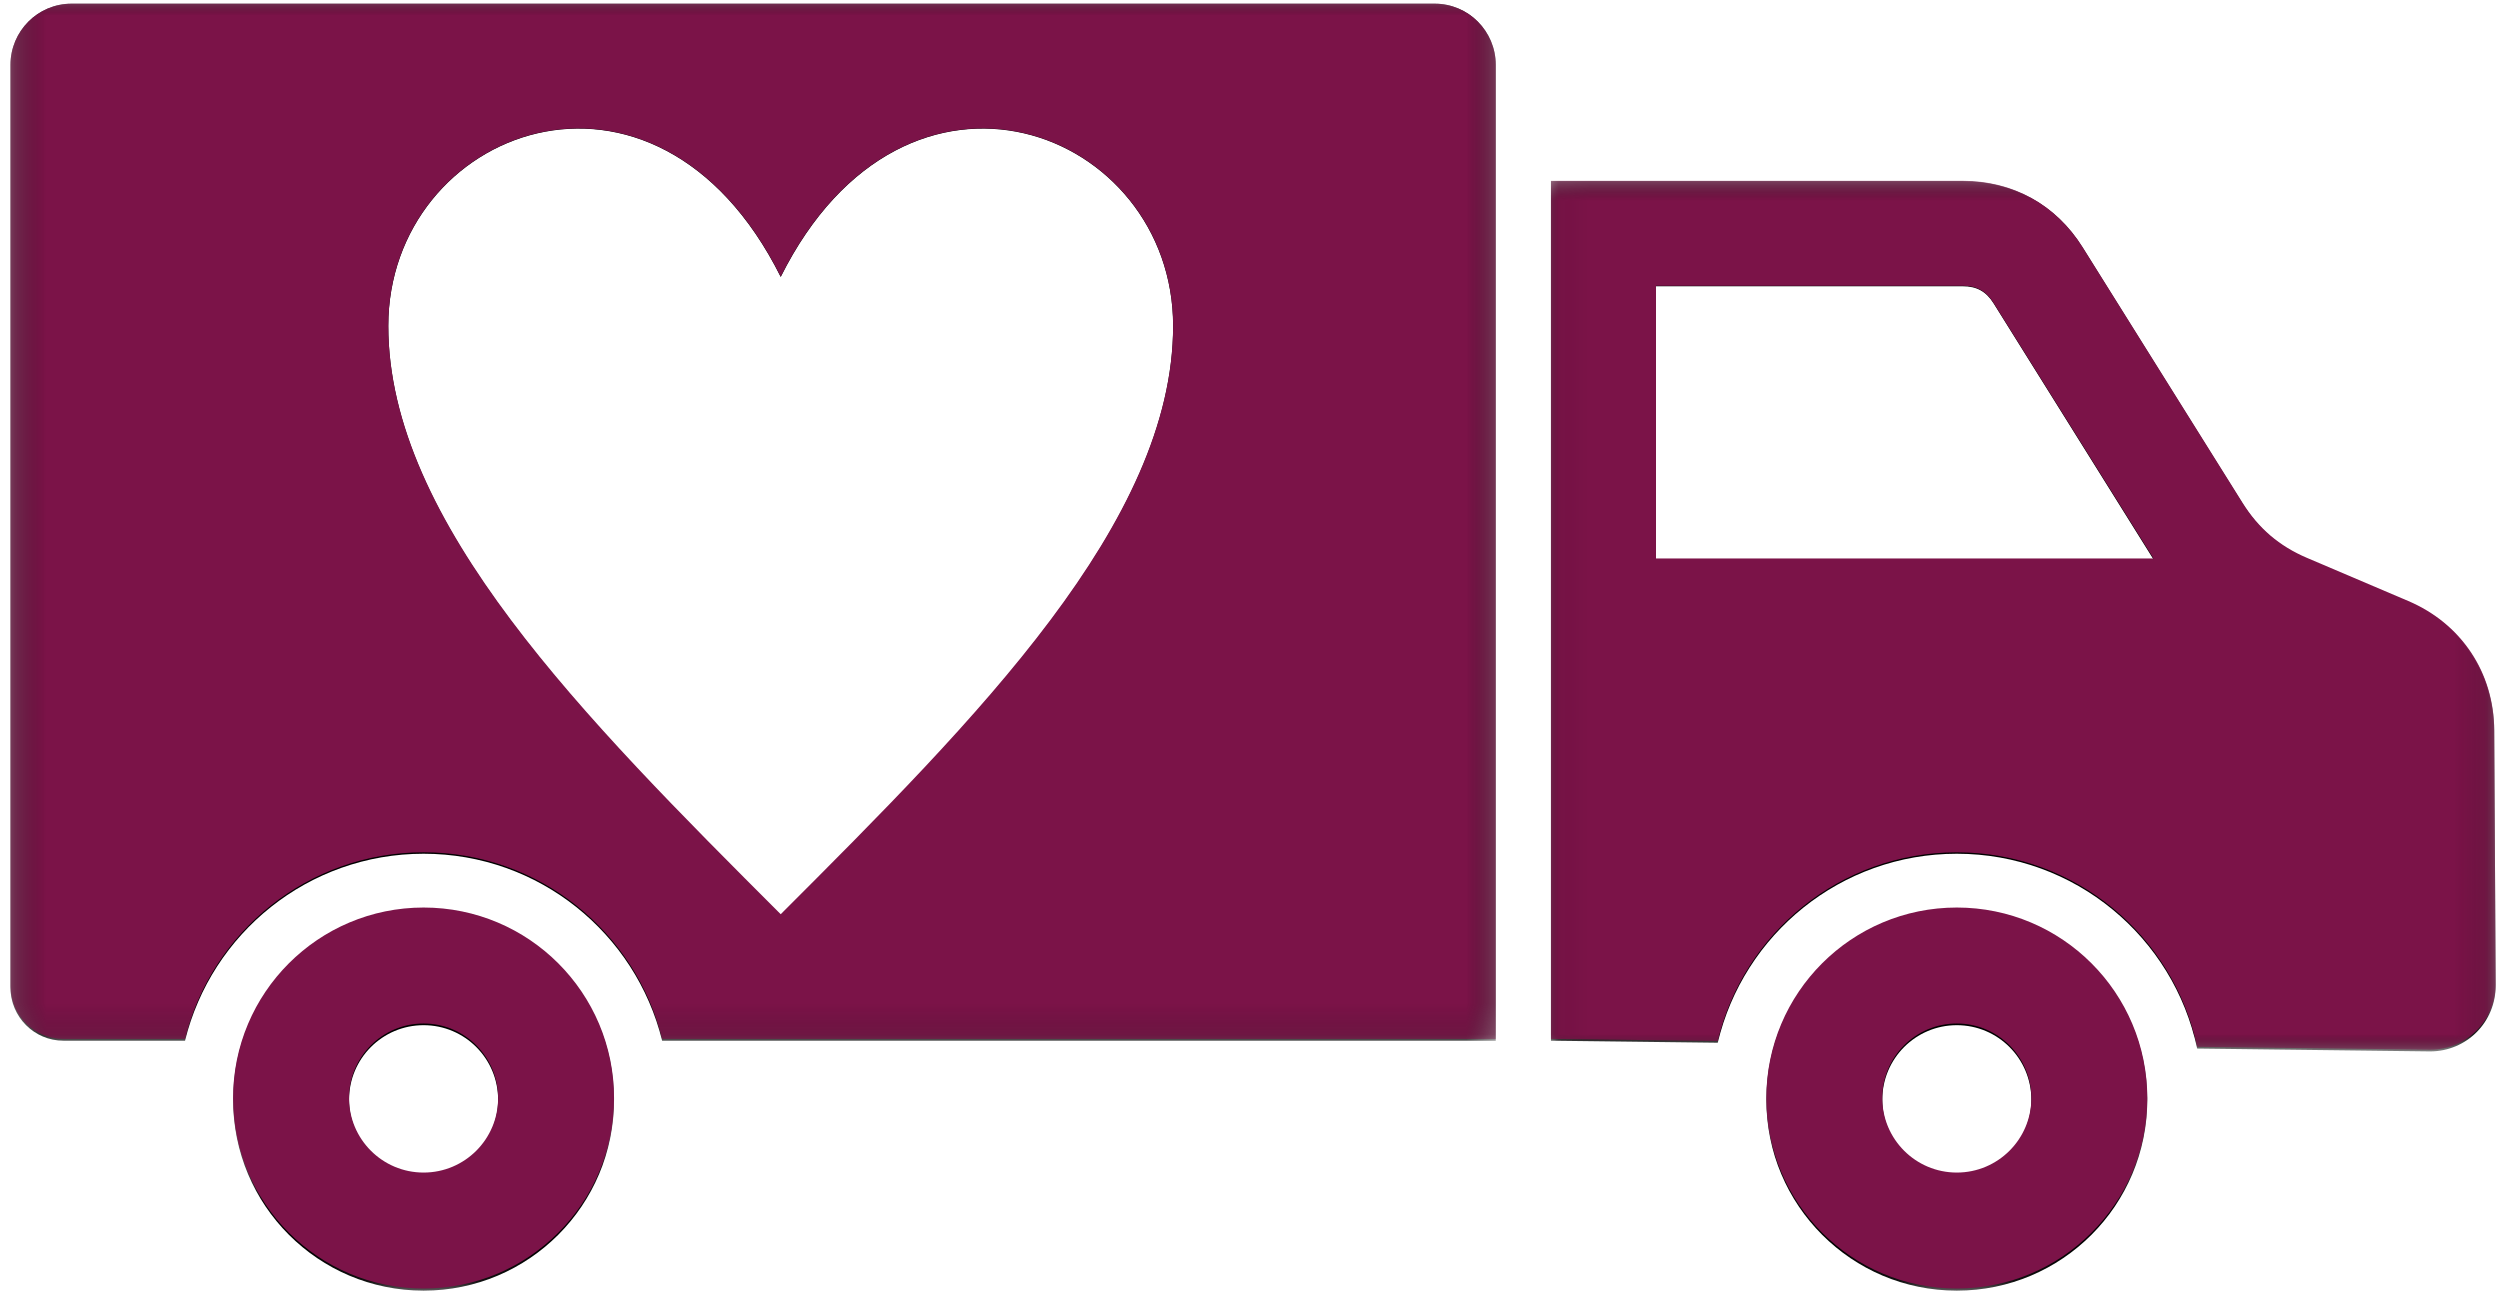
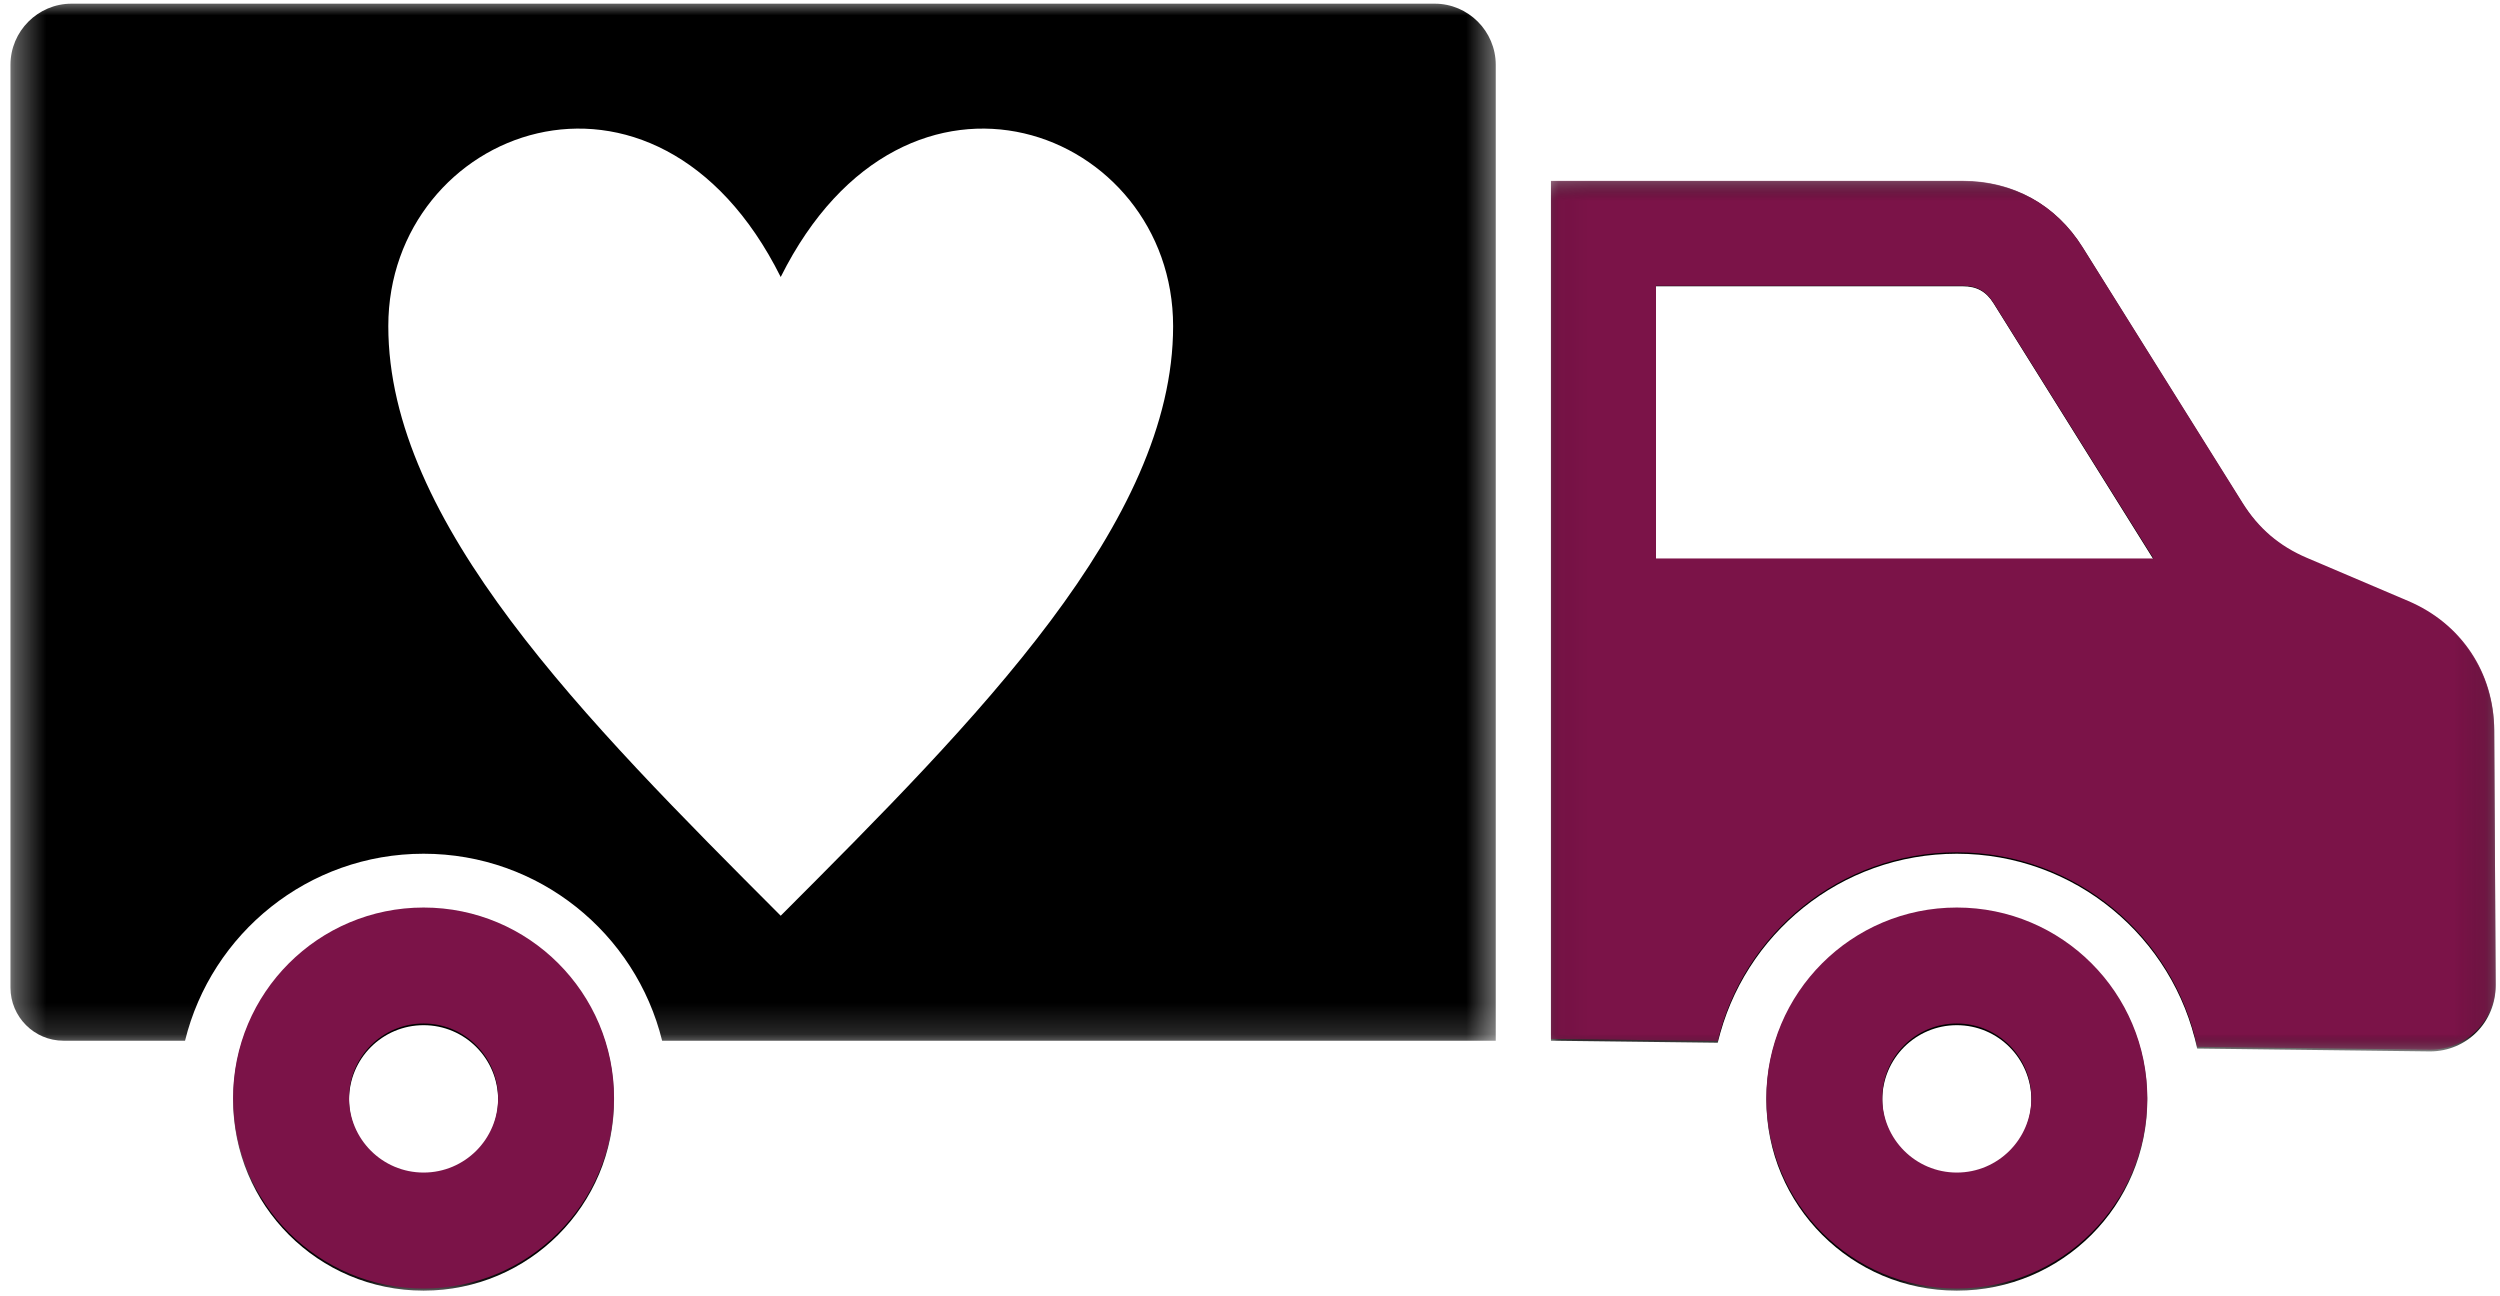
<svg xmlns="http://www.w3.org/2000/svg" width="81" height="42" viewBox="0 0 81 42" fill="none">
  <g clip-path="url(#clip0_256_1849)">
    <mask id="mask0_256_1849" style="mask-type:luminance" maskUnits="userSpaceOnUse" x="0" y="0" width="49" height="34">
      <path d="M0.339 0H48.564V33.849H0.339V0Z" fill="white" />
    </mask>
    <g mask="url(#mask0_256_1849)">
      <path fill-rule="evenodd" clip-rule="evenodd" d="M2.056 33.719C1.11 33.719 0.339 32.946 0.339 31.998V2.101C0.339 1.011 1.229 0.119 2.318 0.119H46.484C47.572 0.119 48.462 1.011 48.462 2.101V33.719H21.453C20.596 30.24 17.461 27.661 13.724 27.661C9.987 27.661 6.851 30.24 5.995 33.719H2.056ZM25.295 8.975C29.367 0.818 38.009 4.19 38.009 10.567C38.009 16.935 31.653 23.302 25.295 29.67C18.938 23.302 12.581 16.935 12.581 10.567C12.581 4.19 21.224 0.818 25.295 8.975Z" fill="black" />
    </g>
    <mask id="mask1_256_1849" style="mask-type:luminance" maskUnits="userSpaceOnUse" x="7" y="29" width="13" height="13">
      <path d="M7.498 29.369H19.942V41.938H7.498V29.369Z" fill="white" />
    </mask>
    <g mask="url(#mask1_256_1849)">
      <path fill-rule="evenodd" clip-rule="evenodd" d="M13.724 29.453C17.133 29.453 19.895 32.221 19.895 35.635C19.895 39.049 17.133 41.817 13.724 41.817C10.315 41.817 7.552 39.049 7.552 35.635C7.552 32.221 10.315 29.453 13.724 29.453ZM13.724 33.216C15.058 33.216 16.139 34.299 16.139 35.635C16.139 36.972 15.058 38.055 13.724 38.055C12.39 38.055 11.309 36.972 11.309 35.635C11.309 34.299 12.39 33.216 13.724 33.216Z" fill="black" />
    </g>
    <mask id="mask2_256_1849" style="mask-type:luminance" maskUnits="userSpaceOnUse" x="57" y="29" width="13" height="13">
      <path d="M57.027 29.369H69.72V41.938H57.027V29.369Z" fill="white" />
    </mask>
    <g mask="url(#mask2_256_1849)">
      <path fill-rule="evenodd" clip-rule="evenodd" d="M63.401 29.453C66.809 29.453 69.572 32.221 69.572 35.635C69.572 39.049 66.809 41.817 63.401 41.817C59.992 41.817 57.229 39.049 57.229 35.635C57.229 32.221 59.992 29.453 63.401 29.453ZM63.401 33.216C64.734 33.216 65.816 34.299 65.816 35.635C65.816 36.972 64.734 38.055 63.401 38.055C62.067 38.055 60.986 36.972 60.986 35.635C60.986 34.299 62.067 33.216 63.401 33.216Z" fill="black" />
    </g>
    <mask id="mask3_256_1849" style="mask-type:luminance" maskUnits="userSpaceOnUse" x="50" y="5" width="31" height="30">
      <path d="M50.058 5.724H80.86V34.098H50.058V5.724Z" fill="white" />
    </mask>
    <g mask="url(#mask3_256_1849)">
      <path fill-rule="evenodd" clip-rule="evenodd" d="M50.251 33.719V5.867H63.594C65.219 5.867 66.615 6.641 67.476 8.021L72.659 16.318C73.178 17.148 73.847 17.721 74.746 18.105L78.029 19.505C79.739 20.235 80.802 21.817 80.813 23.678L80.86 31.924C80.867 33.112 79.92 34.066 78.733 34.066L71.188 33.973C70.425 30.367 67.228 27.661 63.401 27.661C59.64 27.661 56.488 30.273 55.655 33.785L50.251 33.719ZM53.654 18.126H69.774L64.591 9.828C64.352 9.445 64.045 9.275 63.594 9.275H53.654V18.126Z" fill="black" />
    </g>
    <mask id="mask4_256_1849" style="mask-type:luminance" maskUnits="userSpaceOnUse" x="0" y="0" width="49" height="34">
      <path d="M0.339 0H48.564V33.849H0.339V0Z" fill="white" />
    </mask>
    <g mask="url(#mask4_256_1849)">
-       <path fill-rule="evenodd" clip-rule="evenodd" d="M2.056 33.662C1.11 33.662 0.339 32.89 0.339 31.944V2.097C0.339 1.009 1.229 0.119 2.318 0.119H46.484C47.572 0.119 48.462 1.009 48.462 2.097V33.662H21.453C20.596 30.189 17.461 27.614 13.724 27.614C9.987 27.614 6.851 30.189 5.995 33.662H2.056ZM25.295 8.96C29.367 0.817 38.009 4.183 38.009 10.55C38.009 16.907 31.653 23.263 25.295 29.621C18.938 23.263 12.581 16.907 12.581 10.55C12.581 4.183 21.224 0.817 25.295 8.96Z" fill="#7B1348" />
-     </g>
-     <path fill-rule="evenodd" clip-rule="evenodd" d="M13.724 29.404C17.133 29.404 19.895 32.167 19.895 35.576C19.895 38.984 17.133 41.748 13.724 41.748C10.315 41.748 7.552 38.984 7.552 35.576C7.552 32.167 10.315 29.404 13.724 29.404ZM13.724 33.161C15.058 33.161 16.139 34.242 16.139 35.576C16.139 36.909 15.058 37.991 13.724 37.991C12.39 37.991 11.309 36.909 11.309 35.576C11.309 34.242 12.39 33.161 13.724 33.161Z" fill="#7B1348" />
+       </g>
+     <path fill-rule="evenodd" clip-rule="evenodd" d="M13.724 29.404C17.133 29.404 19.895 32.167 19.895 35.576C19.895 38.984 17.133 41.748 13.724 41.748C10.315 41.748 7.552 38.984 7.552 35.576C7.552 32.167 10.315 29.404 13.724 29.404ZM13.724 33.161C15.058 33.161 16.139 34.242 16.139 35.576C16.139 36.909 15.058 37.991 13.724 37.991C12.39 37.991 11.309 36.909 11.309 35.576C11.309 34.242 12.39 33.161 13.724 33.161" fill="#7B1348" />
    <path fill-rule="evenodd" clip-rule="evenodd" d="M63.401 29.404C66.809 29.404 69.572 32.167 69.572 35.576C69.572 38.984 66.809 41.748 63.401 41.748C59.992 41.748 57.229 38.984 57.229 35.576C57.229 32.167 59.992 29.404 63.401 29.404ZM63.401 33.161C64.734 33.161 65.816 34.242 65.816 35.576C65.816 36.909 64.734 37.991 63.401 37.991C62.067 37.991 60.986 36.909 60.986 35.576C60.986 34.242 62.067 33.161 63.401 33.161Z" fill="#7B1348" />
    <mask id="mask5_256_1849" style="mask-type:luminance" maskUnits="userSpaceOnUse" x="50" y="5" width="31" height="30">
      <path d="M50.058 5.724H80.86V34.098H50.058V5.724Z" fill="white" />
    </mask>
    <g mask="url(#mask5_256_1849)">
      <path fill-rule="evenodd" clip-rule="evenodd" d="M50.251 33.662V5.858H63.594C65.219 5.858 66.615 6.631 67.476 8.007L72.659 16.291C73.178 17.12 73.847 17.692 74.746 18.075L78.029 19.473C79.739 20.201 80.802 21.78 80.813 23.64L80.86 31.87C80.867 33.057 79.92 34.009 78.733 34.009L71.188 33.917C70.425 30.317 67.228 27.615 63.401 27.615C59.64 27.615 56.488 30.223 55.655 33.728L50.251 33.662ZM53.654 18.095H69.774L64.591 9.813C64.352 9.43 64.045 9.259 63.594 9.259H53.654V18.095Z" fill="#7B1348" />
    </g>
  </g>
  <defs>
    <clipPath id="clip0_256_1849">
      <rect width="80.64" height="42" fill="white" transform="translate(0.28)" />
    </clipPath>
  </defs>
</svg>